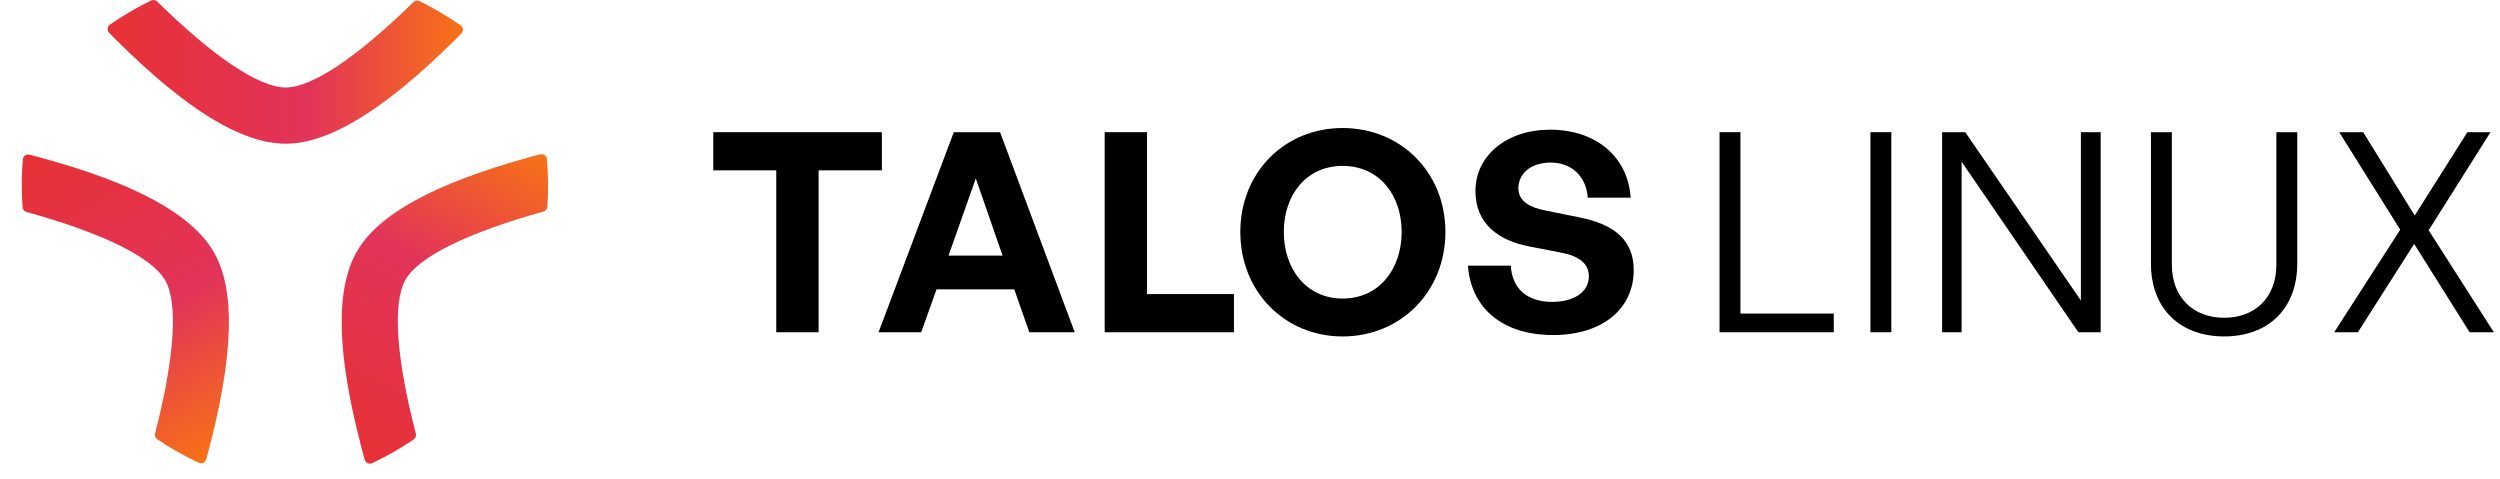
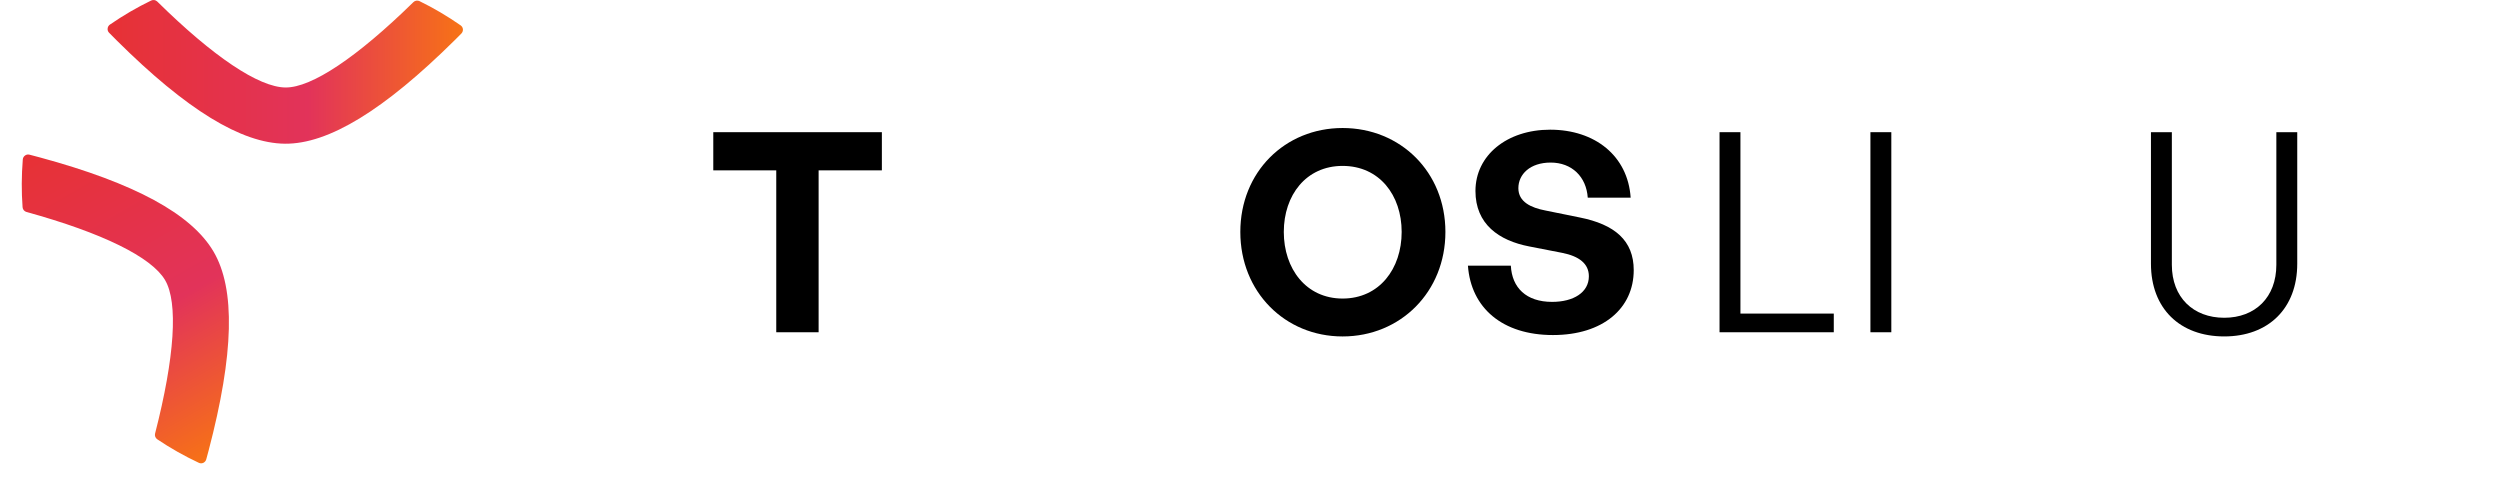
<svg xmlns="http://www.w3.org/2000/svg" width="386" height="74" viewBox="0 0 386 74" fill="none">
  <path d="M252.247 41.707C252.247 47.601 247.515 51.731 239.771 51.731C231.983 51.731 227.122 47.558 226.648 41.018H233.274C233.446 44.417 235.64 46.611 239.642 46.611C242.954 46.611 245.321 45.149 245.321 42.653C245.321 40.717 243.815 39.556 241.19 39.039L236.114 38.05C231.424 37.146 227.81 34.608 227.81 29.488C227.81 23.981 232.672 20.023 239.34 20.023C246.267 20.023 251.344 24.067 251.774 30.521H245.149C244.933 27.294 242.696 25.1 239.426 25.1C236.243 25.1 234.436 26.907 234.436 29.058C234.436 31.166 236.372 32.069 238.609 32.5L243.901 33.575C249.322 34.651 252.247 37.146 252.247 41.707Z" fill="black" />
  <path d="M207.296 51.947C198.39 51.947 191.506 45.063 191.506 35.813C191.506 26.563 198.39 19.765 207.296 19.765C216.244 19.765 223.171 26.563 223.171 35.813C223.171 45.063 216.244 51.947 207.296 51.947ZM207.296 46.096C212.975 46.096 216.417 41.492 216.417 35.813C216.417 30.134 212.975 25.616 207.296 25.616C201.659 25.616 198.218 30.134 198.218 35.813C198.218 41.492 201.659 46.096 207.296 46.096Z" fill="black" />
-   <path d="M190.523 51.3H170.561V20.409H177.1V45.405H190.523V51.3Z" fill="black" />
-   <path d="M158.926 51.3L156.603 44.674H144.599L142.233 51.3H135.65L147.267 20.409H154.409L165.939 51.3H158.926ZM150.666 27.551L146.449 39.468H154.796L150.666 27.551Z" fill="black" />
  <path d="M126.394 51.3H119.854V26.303H110.131V20.409H136.16V26.303H126.394V51.3Z" fill="black" />
-   <path d="M364.055 51.3H360.398L370.595 35.467L361.173 20.409H364.873L372.832 33.273L380.964 20.409H384.535L374.983 35.553L385.051 51.3H381.308L372.746 37.662L364.055 51.3Z" fill="black" />
  <path d="M354.695 20.409V40.716C354.695 47.643 350.22 51.945 343.423 51.945C336.582 51.945 332.107 47.643 332.107 40.716V20.409H335.334V40.888C335.334 45.922 338.647 49.063 343.423 49.063C348.198 49.063 351.468 45.922 351.468 40.888V20.409H354.695Z" fill="black" />
-   <path d="M320.902 51.3L302.875 24.97V51.3H299.863V20.409H303.434L321.289 46.395V20.409H324.344V51.3H320.902Z" fill="black" />
  <path d="M292.02 51.3H288.793V20.409H292.02V51.3Z" fill="black" />
  <path d="M283.136 51.3H265.496V20.409H268.723V48.417H283.136V51.3Z" fill="black" />
  <path d="M16.611 4.482C16.611 4.696 16.693 4.906 16.846 5.058C17.241 5.462 17.644 5.865 18.052 6.273C28.771 16.922 37.258 22.127 43.999 22.189C50.712 22.251 59.289 17.017 70.227 6.187C70.544 5.874 70.853 5.565 71.157 5.252L71.236 5.174C71.388 5.017 71.475 4.811 71.475 4.593C71.475 4.568 71.475 4.544 71.475 4.519C71.454 4.276 71.326 4.058 71.125 3.918C69.086 2.497 66.949 1.237 64.77 0.174C64.458 0.022 64.083 0.084 63.832 0.327C55.118 8.863 48.105 13.546 44.082 13.508C39.956 13.471 32.922 8.756 24.279 0.236C24.031 -0.007 23.657 -0.069 23.344 0.08C21.169 1.13 19.024 2.382 16.969 3.798C16.767 3.938 16.64 4.157 16.619 4.399C16.619 4.424 16.619 4.453 16.619 4.478L16.611 4.482Z" fill="url(#paint0_linear_5810_6506)" />
  <path d="M3.932 23.966C4.117 23.859 4.34 23.825 4.549 23.881C5.096 24.021 5.647 24.169 6.204 24.318C20.786 28.277 29.537 33.024 32.961 38.831C36.371 44.614 36.127 54.659 32.216 69.546C32.104 69.977 31.991 70.399 31.872 70.82L31.843 70.927C31.784 71.137 31.649 71.315 31.46 71.424C31.439 71.436 31.417 71.448 31.396 71.461C31.175 71.564 30.922 71.563 30.7 71.458C28.451 70.403 26.291 69.182 24.282 67.827C23.993 67.632 23.859 67.277 23.944 66.938C26.98 55.123 27.528 46.709 25.485 43.243C23.39 39.688 15.789 35.955 4.089 32.729C3.755 32.636 3.514 32.343 3.486 31.998C3.308 29.59 3.32 27.106 3.519 24.618C3.539 24.373 3.665 24.153 3.865 24.014C3.886 24.002 3.911 23.987 3.932 23.975L3.932 23.966Z" fill="url(#paint1_linear_5810_6506)" />
-   <path d="M56.7 71.479C56.515 71.372 56.374 71.196 56.319 70.987C56.167 70.443 56.019 69.892 55.87 69.335C52.007 54.728 51.743 44.775 55.06 38.906C58.362 33.062 67.184 28.251 82.032 24.194C82.462 24.076 82.883 23.962 83.307 23.855L83.414 23.826C83.625 23.773 83.847 23.801 84.036 23.91C84.057 23.922 84.079 23.935 84.1 23.947C84.3 24.086 84.425 24.306 84.446 24.551C84.657 27.026 84.68 29.507 84.51 31.925C84.486 32.272 84.245 32.566 83.909 32.662C72.159 35.94 64.598 39.672 62.619 43.175C60.588 46.767 61.154 55.216 64.211 66.961C64.298 67.297 64.164 67.652 63.879 67.849C61.883 69.207 59.726 70.439 57.471 71.511C57.249 71.615 56.996 71.617 56.776 71.513C56.754 71.501 56.73 71.486 56.708 71.474L56.7 71.479Z" fill="url(#paint2_linear_5810_6506)" />
  <defs>
    <linearGradient id="paint0_linear_5810_6506" x1="9.231" y1="11.095" x2="71.475" y2="11.095" gradientUnits="userSpaceOnUse">
      <stop stop-color="#E8312C" />
      <stop offset="0.615" stop-color="#E2335A" />
      <stop offset="1" stop-color="#F77216" />
    </linearGradient>
    <linearGradient id="paint1_linear_5810_6506" x1="5.969" y1="14.268" x2="37.091" y2="68.173" gradientUnits="userSpaceOnUse">
      <stop stop-color="#E8312C" />
      <stop offset="0.615" stop-color="#E2335A" />
      <stop offset="1" stop-color="#F77216" />
    </linearGradient>
    <linearGradient id="paint2_linear_5810_6506" x1="47.283" y1="74.564" x2="78.405" y2="20.659" gradientUnits="userSpaceOnUse">
      <stop stop-color="#E8312C" />
      <stop offset="0.615" stop-color="#E2335A" />
      <stop offset="1" stop-color="#F77216" />
    </linearGradient>
  </defs>
</svg>